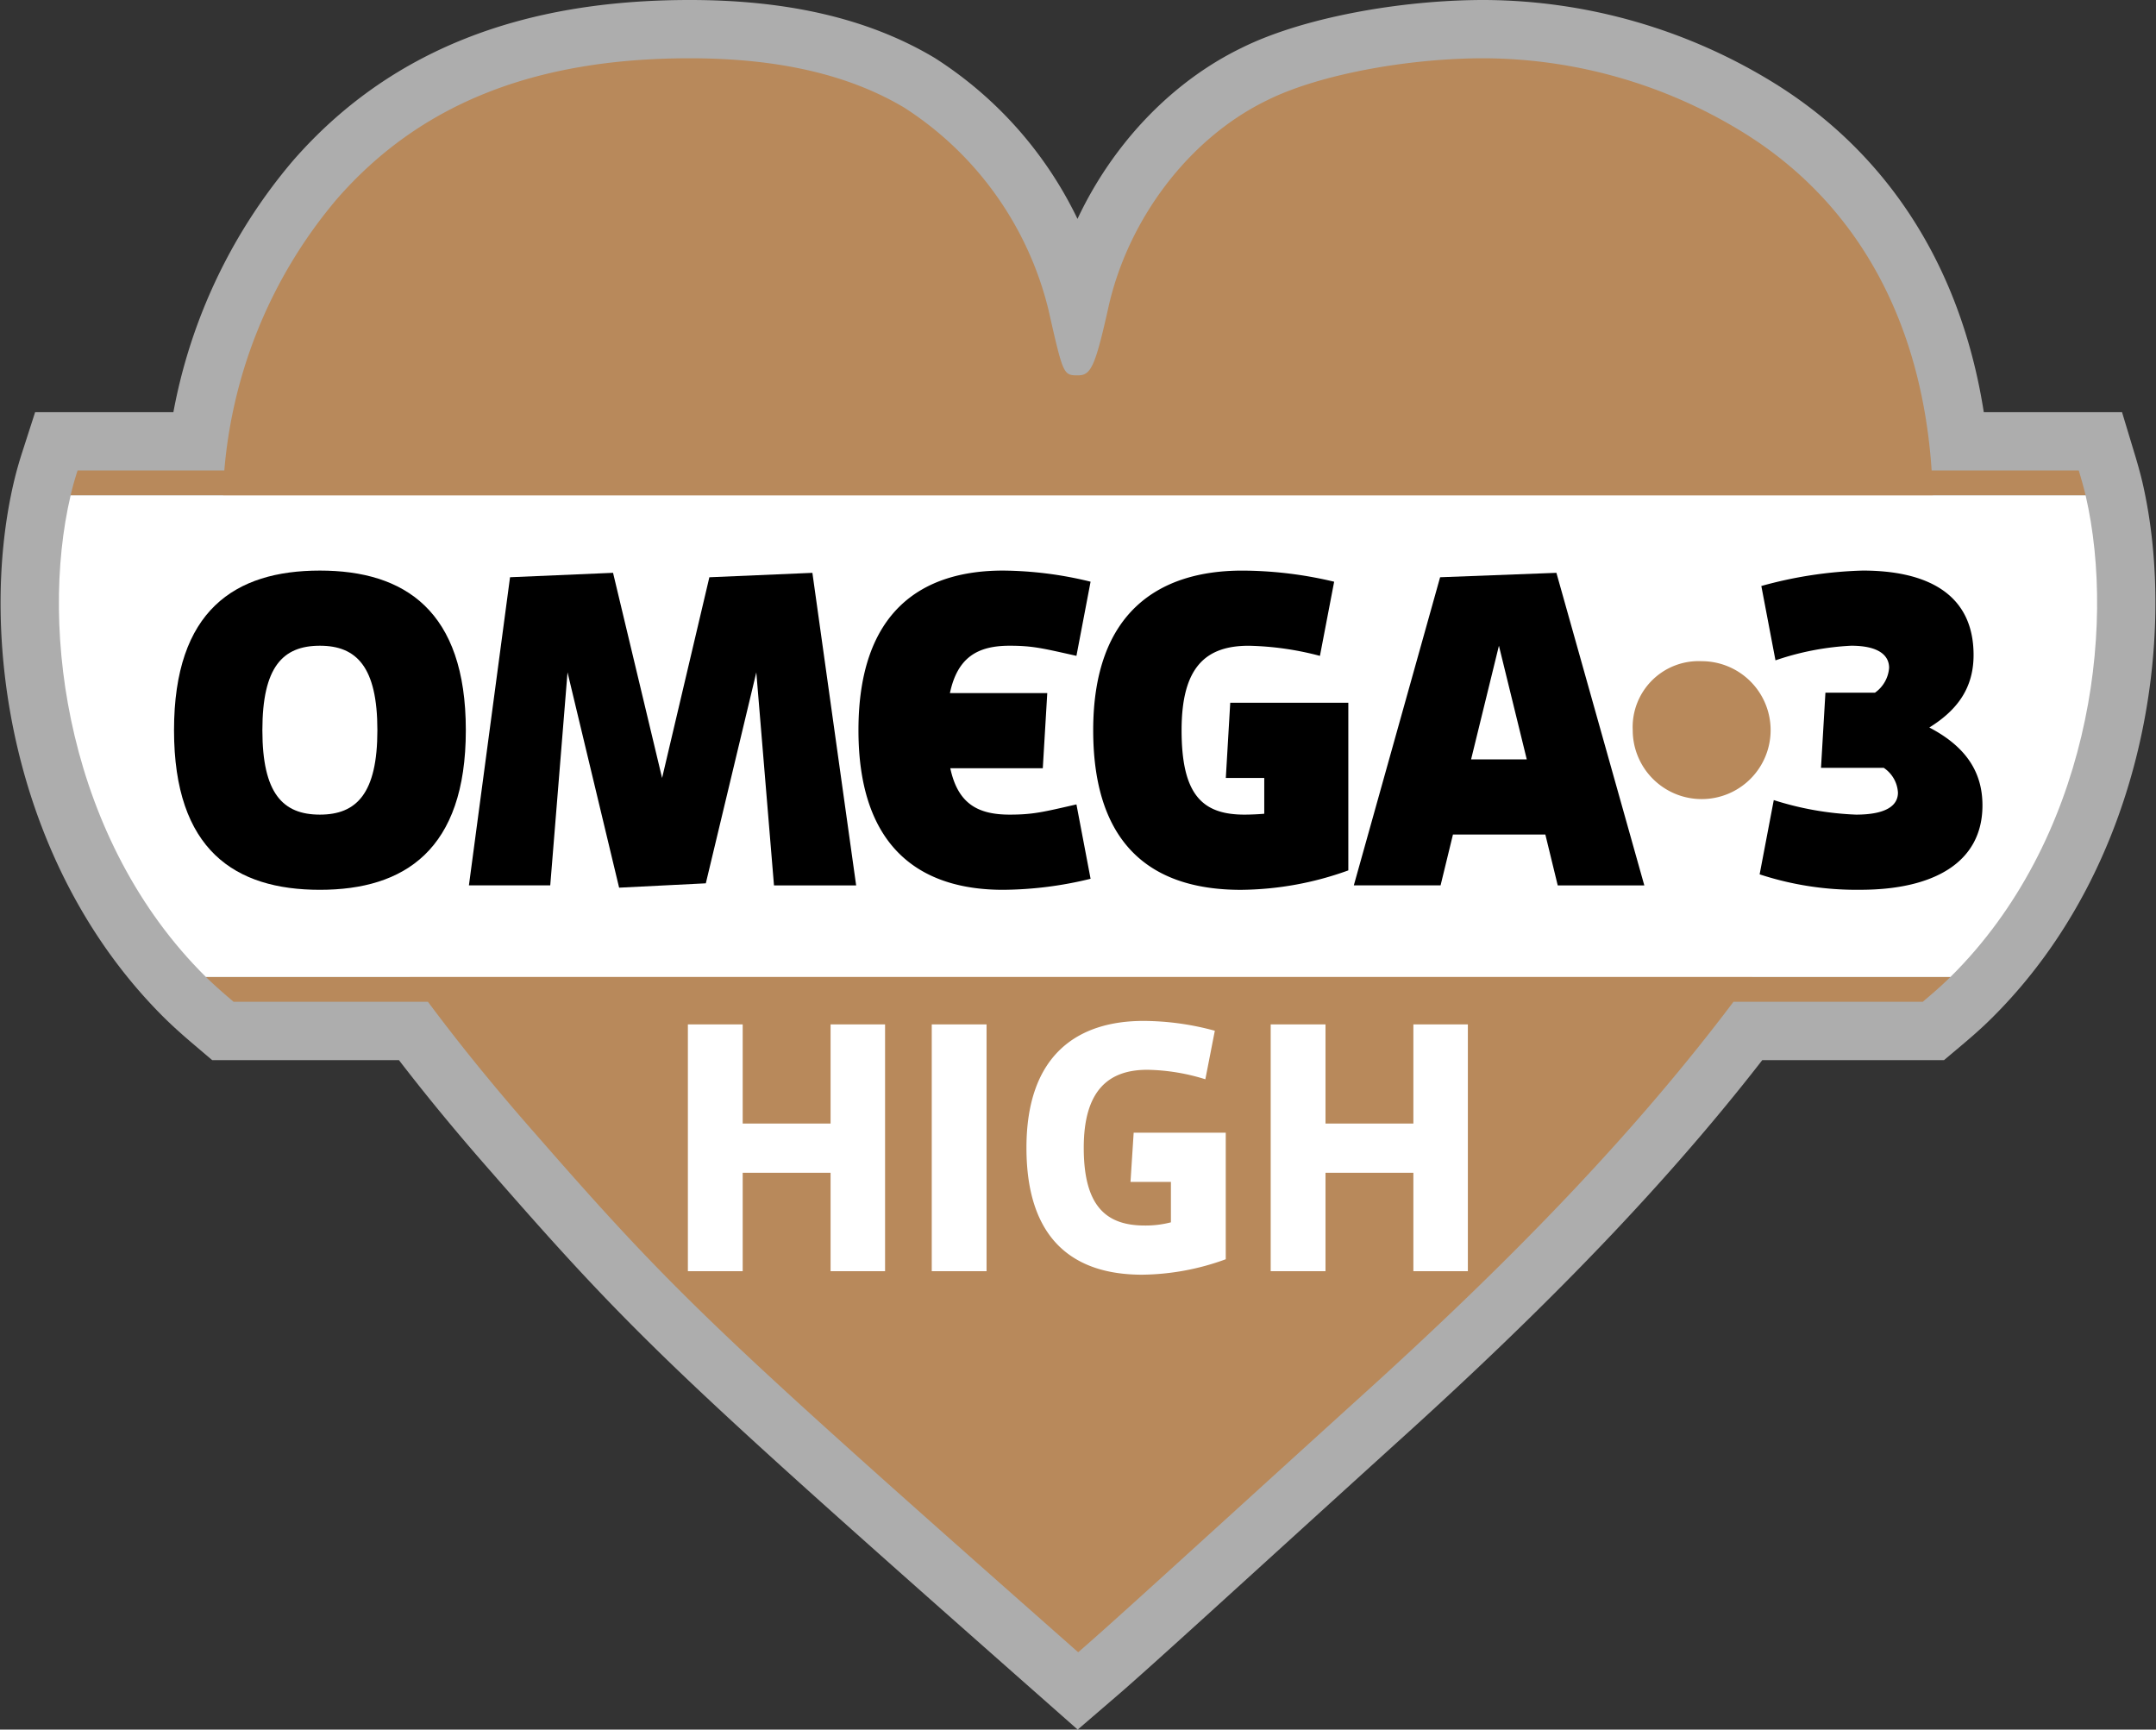
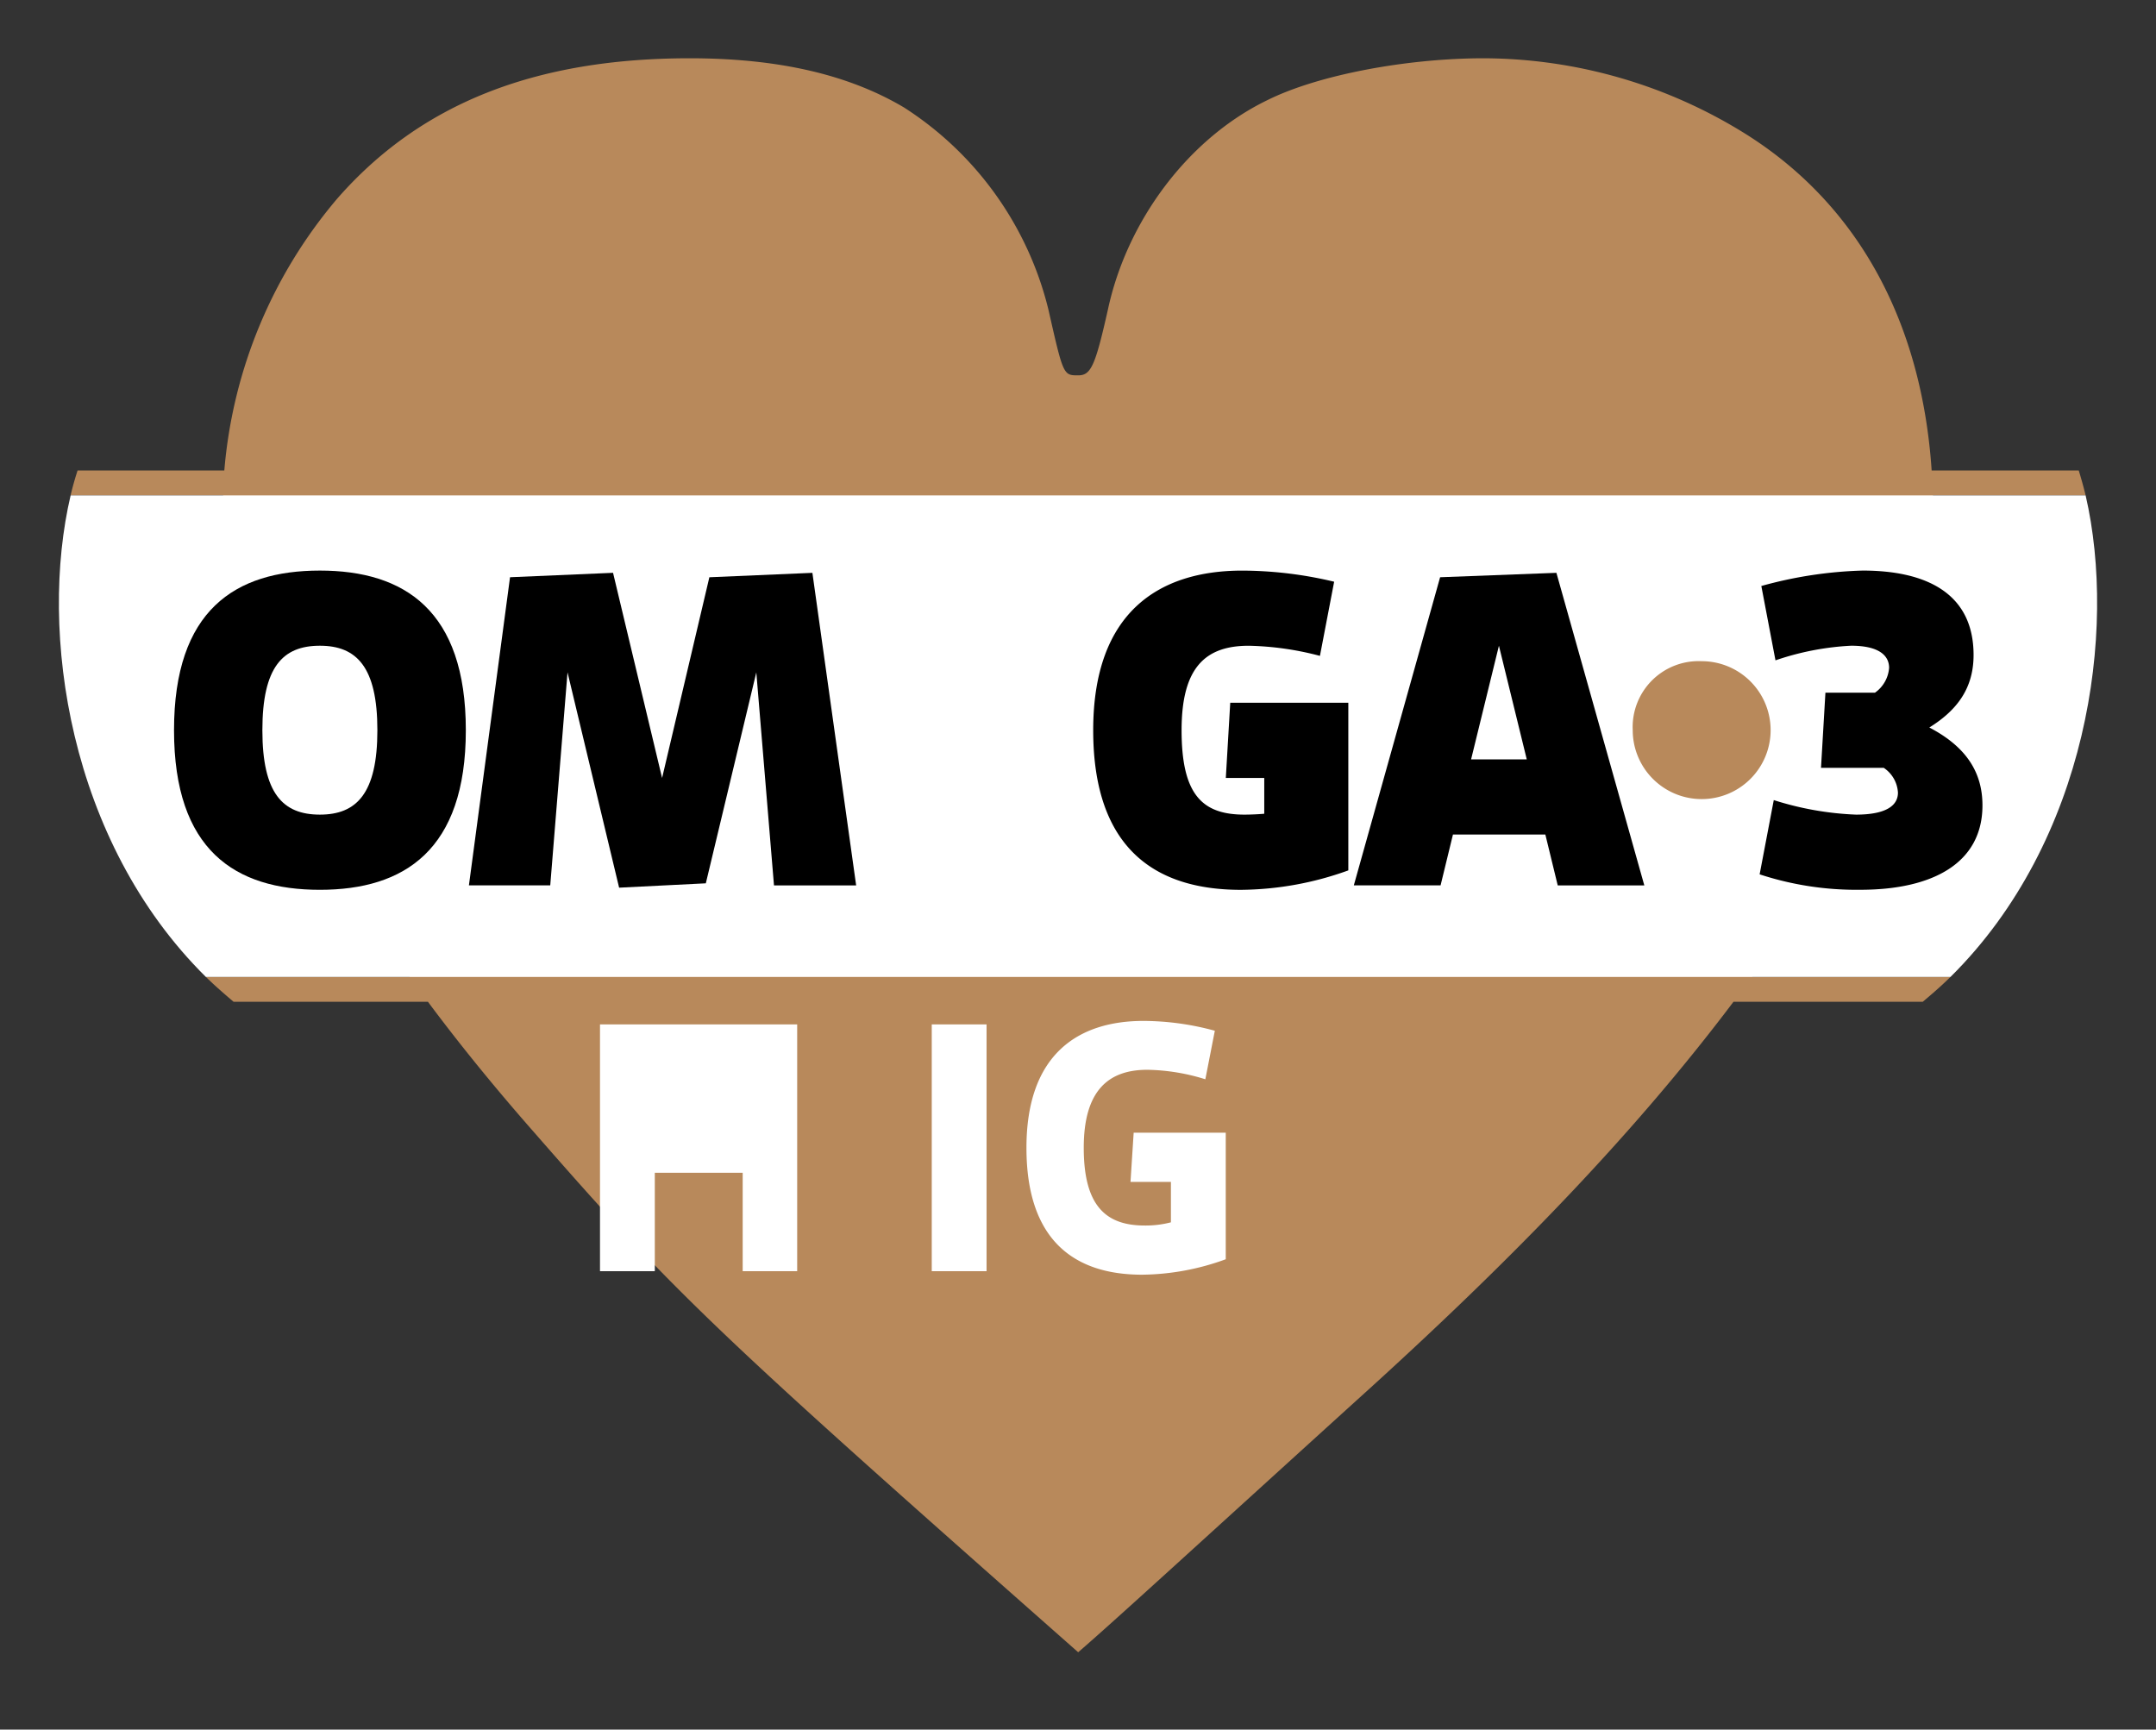
<svg xmlns="http://www.w3.org/2000/svg" width="243.895" height="195.656" viewBox="0 0 243.895 195.656">
  <rect x="0" y="0" width="243.895" height="195.656" fill="#333333" stroke="none" />
  <g id="Group_7" data-name="Group 7" transform="translate(-294.561 -4222.877)">
    <g id="Group_5" data-name="Group 5">
-       <path id="Path_46" data-name="Path 46" d="M530.495,4278.917c-.232-.973-.5-1.906-.776-2.818H513.077c-1.134-16.873-8.357-30.031-20.892-37.972a56.275,56.275,0,0,0-29.779-8.656c-8.652,0-18.729,1.864-24.509,4.754-8.886,4.311-15.843,13.591-18.008,23.687-1.436,6.383-1.919,7.427-3.36,7.427-1.682,0-1.682,0-3.364-7.427a37.837,37.837,0,0,0-16.335-22.873c-6.236-3.7-14.168-5.568-24.245-5.568-17.528,0-30.5,5.149-39.88,15.883a54.476,54.476,0,0,0-12.768,30.745h-16.6c-.294.912-.562,1.845-.79,2.818-3.618,15.387-.255,39.085,15.3,54.472,1,.98,2.057,1.9,3.139,2.818h21.986q5.4,7.258,12.086,14.856c15.833,18.129,20.4,22.473,61.472,58.725,3.839-3.3,14.173-12.777,31.22-28.246,18.655-16.816,32.135-31.043,42.909-45.335h21.411c1.087-.915,2.157-1.838,3.139-2.818C530.755,4318,534.049,4294.3,530.495,4278.917Z" fill="none" stroke="#fff" stroke-width="13.188" opacity="0.6" />
      <g id="Group_4" data-name="Group 4">
        <g id="Group_1" data-name="Group 1">
          <path id="Path_47" data-name="Path 47" d="M498.673,4324.9c10.325-15.689,14.647-28.663,14.647-44.111,0-.639-.083-1.235-.1-1.874h17.274c-.232-.973-.5-1.906-.776-2.818H513.077c-1.134-16.873-8.357-30.031-20.892-37.972a56.275,56.275,0,0,0-29.779-8.656c-8.652,0-18.729,1.864-24.509,4.754-8.886,4.311-15.843,13.591-18.008,23.687-1.436,6.383-1.919,7.427-3.36,7.427-1.682,0-1.682,0-3.364-7.427a37.837,37.837,0,0,0-16.335-22.873c-6.236-3.7-14.168-5.568-24.245-5.568-17.528,0-30.5,5.149-39.88,15.883a54.476,54.476,0,0,0-12.768,30.745h-16.6c-.294.912-.562,1.845-.79,2.818h17.258c-.009.492-.065.976-.065,1.468,0,15.624,7.078,33.359,21.187,53H317.846c1,.98,2.057,1.9,3.139,2.818h21.986q5.4,7.258,12.086,14.856c15.833,18.129,20.4,22.473,61.472,58.725,3.839-3.3,14.173-12.777,31.22-28.246,18.655-16.816,32.135-31.043,42.909-45.335h21.411c1.087-.915,2.157-1.838,3.139-2.818H492.763C494.811,4330.574,496.809,4327.753,498.673,4324.9Z" fill="#b8895b" />
        </g>
        <path id="Path_48" data-name="Path 48" d="M302.55,4278.917c-3.618,15.387-.255,39.085,15.3,54.472H515.208c15.547-15.387,18.841-39.085,15.287-54.472Z" fill="#fff" />
        <g id="Group_3" data-name="Group 3">
          <g id="Group_2" data-name="Group 2">
            <path id="Path_49" data-name="Path 49" d="M330.747,4287.422c9.562,0,16.51,4.506,16.51,18.058s-6.948,18.054-16.51,18.054c-9.6,0-16.5-4.494-16.5-18.054S321.145,4287.422,330.747,4287.422Zm0,27.607c4.157,0,6.505-2.4,6.505-9.549s-2.348-9.557-6.505-9.557c-4.2,0-6.505,2.409-6.505,9.557S326.55,4315.029,330.747,4315.029Z" />
            <path id="Path_50" data-name="Path 50" d="M358.761,4298.931l-1.954,24.1h-9.2l4.651-34.856,11.653-.5,5.548,23.21,5.348-22.707,11.655-.5,4.95,35.359h-9.294l-2-24.1-5.712,23.863-9.808.492Z" />
-             <path id="Path_51" data-name="Path 51" d="M402.02,4301.279h11.012l-.506,8.505H402.063c.854,4,3.105,5.245,6.711,5.245,2.648,0,3.8-.294,7.558-1.156l1.6,8.412a42.379,42.379,0,0,1-9.908,1.249c-9.191,0-16.351-4.6-16.351-18.054s7.16-18.058,16.351-18.058a42.712,42.712,0,0,1,9.908,1.257l-1.6,8.389c-3.754-.836-4.91-1.145-7.558-1.145C405.168,4295.923,402.881,4297.223,402.02,4301.279Z" />
            <path id="Path_52" data-name="Path 52" d="M428.227,4305.48c0,7.252,2.3,9.549,7.108,9.549.7,0,1.648-.043,2.244-.1v-4.046H433.23l.5-8.508h13.358v18.962a36.423,36.423,0,0,1-12.16,2.2c-9.6,0-16.7-4.6-16.7-18.054s7.548-18.058,16.857-18.058a45.227,45.227,0,0,1,10.4,1.257l-1.608,8.389a34.011,34.011,0,0,0-8.045-1.145C430.883,4295.923,428.227,4298.422,428.227,4305.48Z" />
            <path id="Path_53" data-name="Path 53" d="M458.925,4317.28l-1.4,5.752H447.71l9.762-34.856,13.155-.5,9.946,35.359h-9.795l-1.4-5.752Zm5.2-21.357-3.149,12.86h6.3Z" />
            <path id="Path_54" data-name="Path 54" d="M487.061,4297.672a7.8,7.8,0,1,1-7.8,7.808A7.463,7.463,0,0,1,487.061,4297.672Z" fill="#b8895b" />
            <path id="Path_55" data-name="Path 55" d="M506.664,4301.236a3.777,3.777,0,0,0,1.6-2.814c0-1.354-1.1-2.5-4.3-2.5a31.107,31.107,0,0,0-8.554,1.655l-1.6-8.411a47.364,47.364,0,0,1,11.456-1.745c7.256,0,12.553,2.606,12.553,9.553,0,3.7-1.8,6.211-5.005,8.2,4.211,2.2,6.01,5.1,6.01,8.81,0,6.548-5.654,9.546-13.807,9.546a35.084,35.084,0,0,1-11.4-1.745l1.6-8.4a34.924,34.924,0,0,0,9.3,1.644c3.352,0,4.748-.991,4.748-2.491a3.618,3.618,0,0,0-1.605-2.8h-7.1l.5-8.505Z" />
          </g>
        </g>
      </g>
    </g>
    <g id="Group_6" data-name="Group 6">
-       <path id="Path_56" data-name="Path 56" d="M378.577,4338.759v11.216h9.942v-11.216h6.164v27.917h-6.164v-11.133h-9.942v11.133h-6.2v-27.917Z" fill="#fff" />
+       <path id="Path_56" data-name="Path 56" d="M378.577,4338.759v11.216v-11.216h6.164v27.917h-6.164v-11.133h-9.942v11.133h-6.2v-27.917Z" fill="#fff" />
      <path id="Path_57" data-name="Path 57" d="M406.164,4338.759v27.917h-6.2v-27.917Z" fill="#fff" />
      <path id="Path_58" data-name="Path 58" d="M417.159,4352.718c0,6.523,2.463,8.792,6.88,8.792a11.373,11.373,0,0,0,2.98-.36v-4.573h-4.572l.359-5.565h10.417v14.314a28.238,28.238,0,0,1-9.464,1.748c-7.514,0-13.082-3.737-13.082-14.356,0-10.652,5.925-14.353,13.242-14.353a30.976,30.976,0,0,1,8.068,1.112l-1.073,5.49a23.112,23.112,0,0,0-6.561-1.074C419.981,4343.893,417.159,4346.2,417.159,4352.718Z" fill="#fff" />
-       <path id="Path_59" data-name="Path 59" d="M444.506,4338.759v11.216h9.941v-11.216h6.164v27.917h-6.164v-11.133h-9.941v11.133h-6.2v-27.917Z" fill="#fff" />
    </g>
  </g>
</svg>